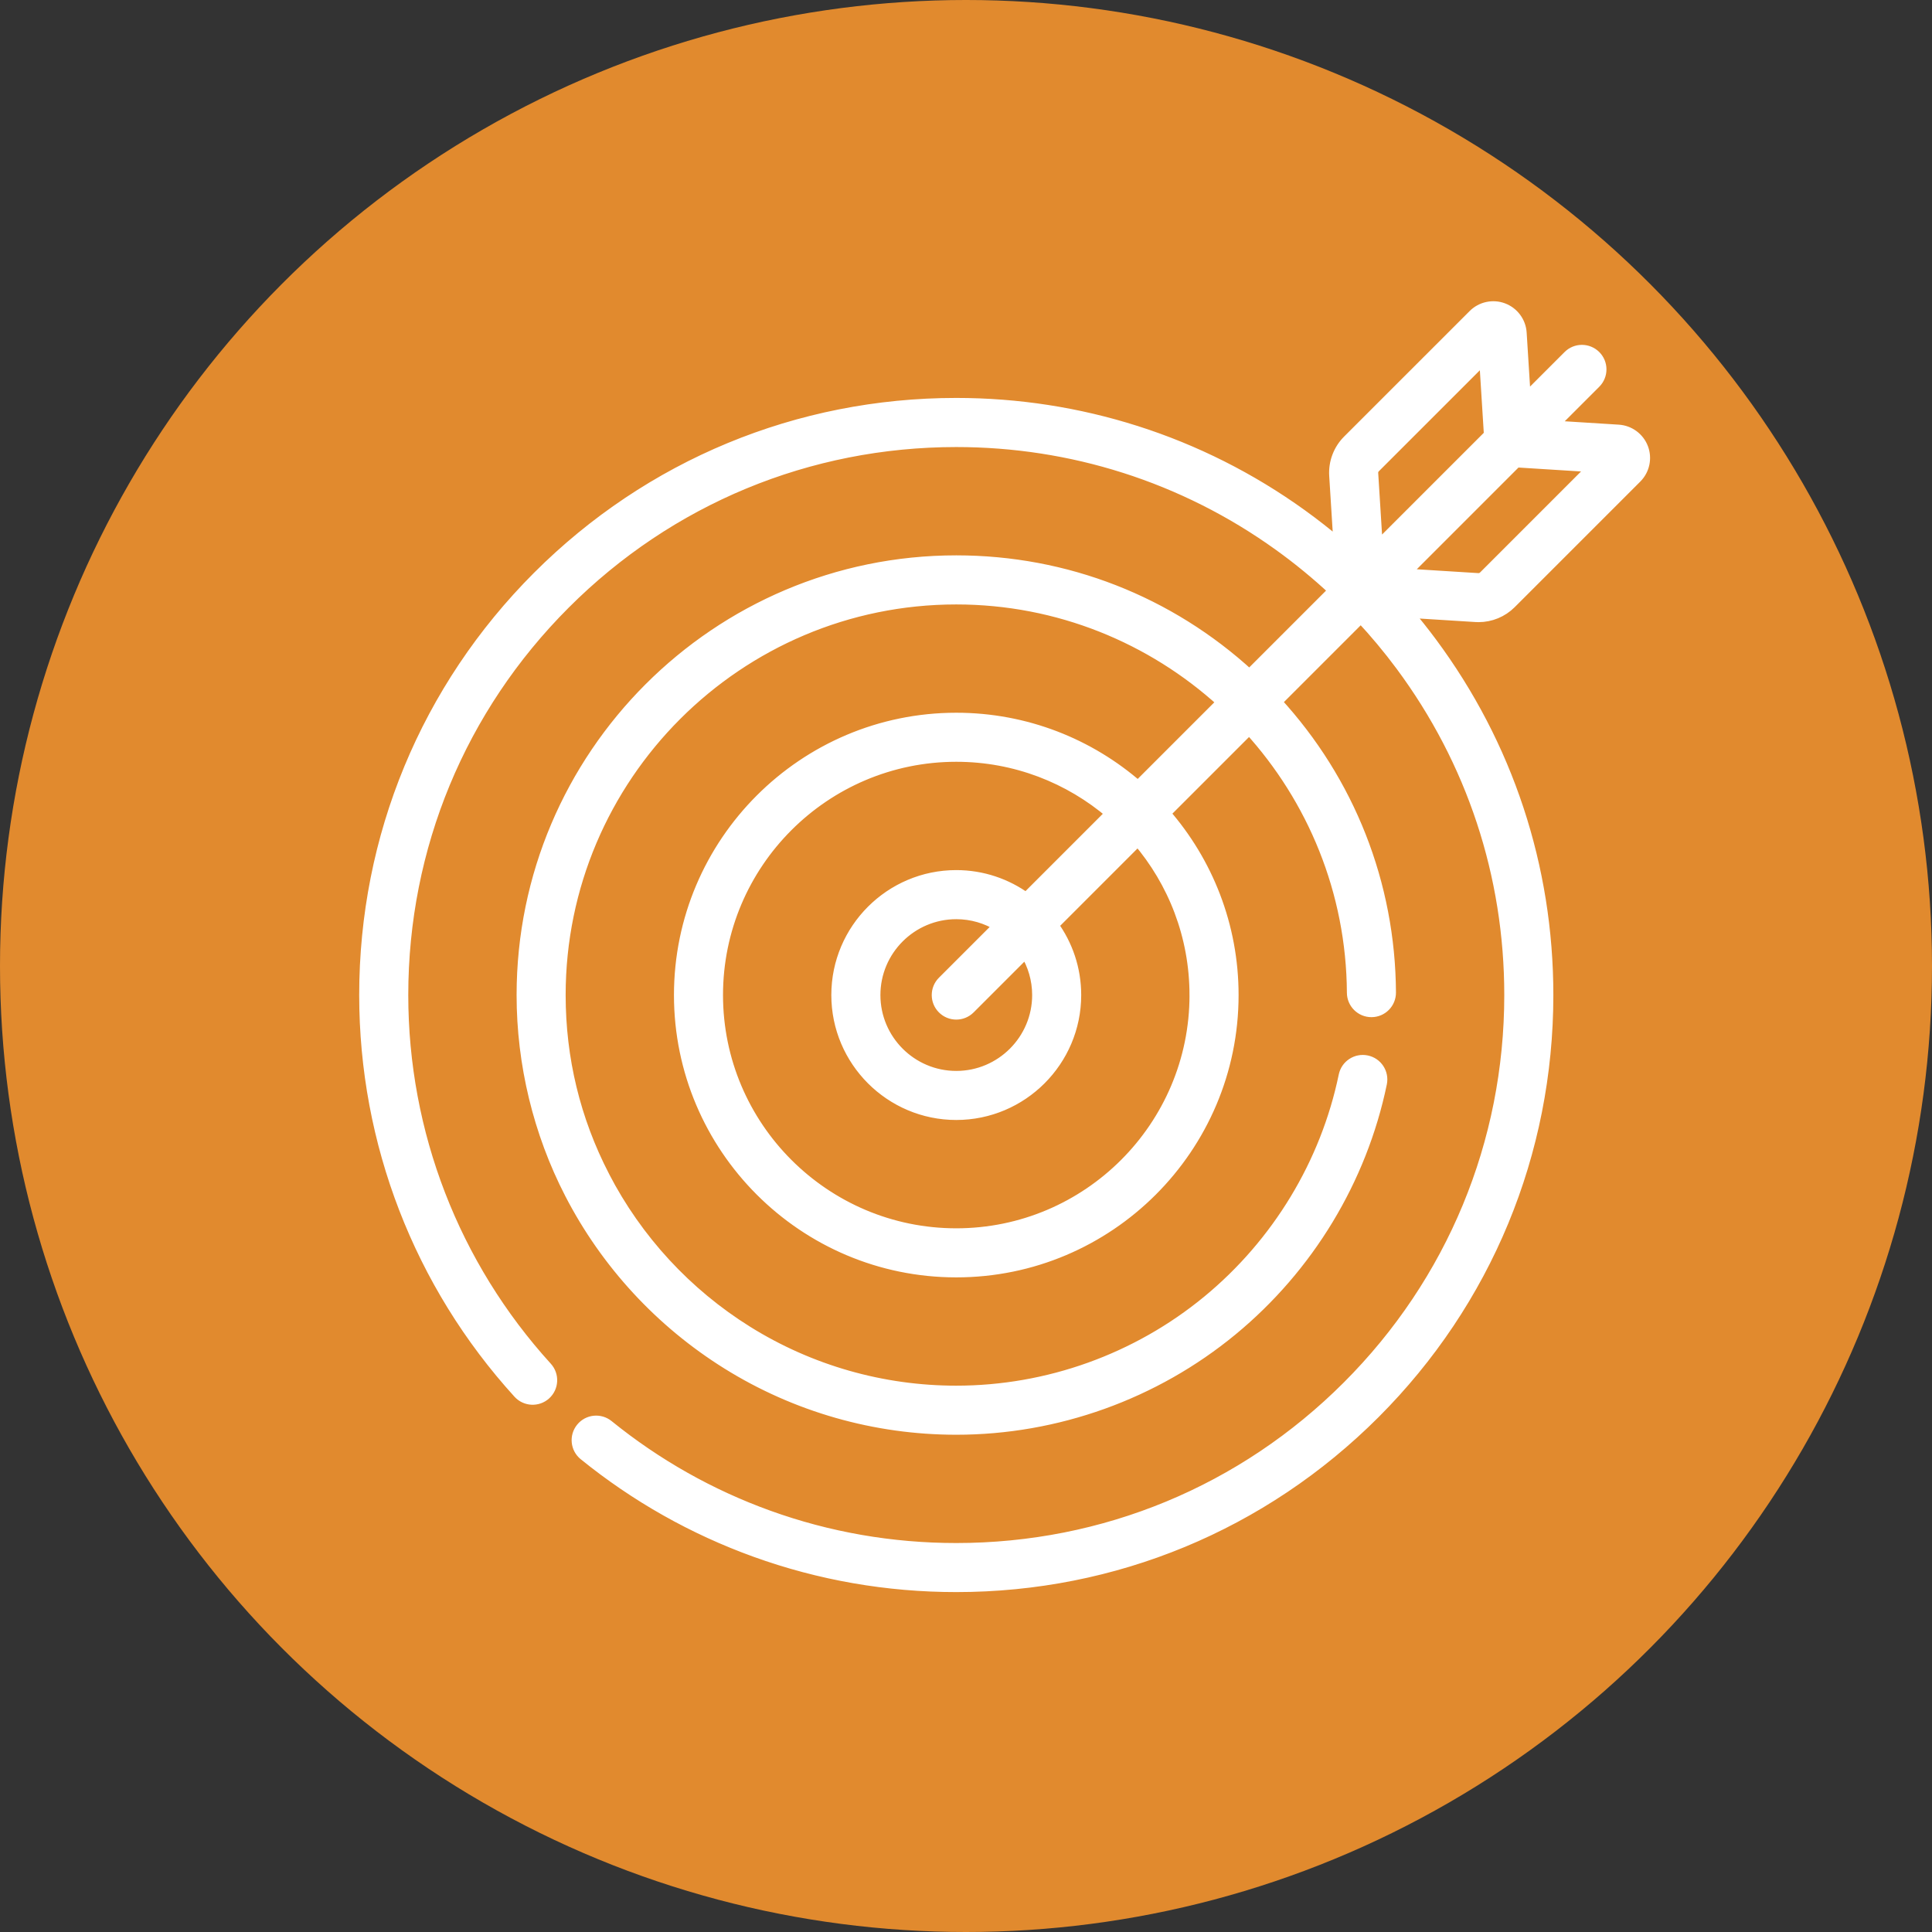
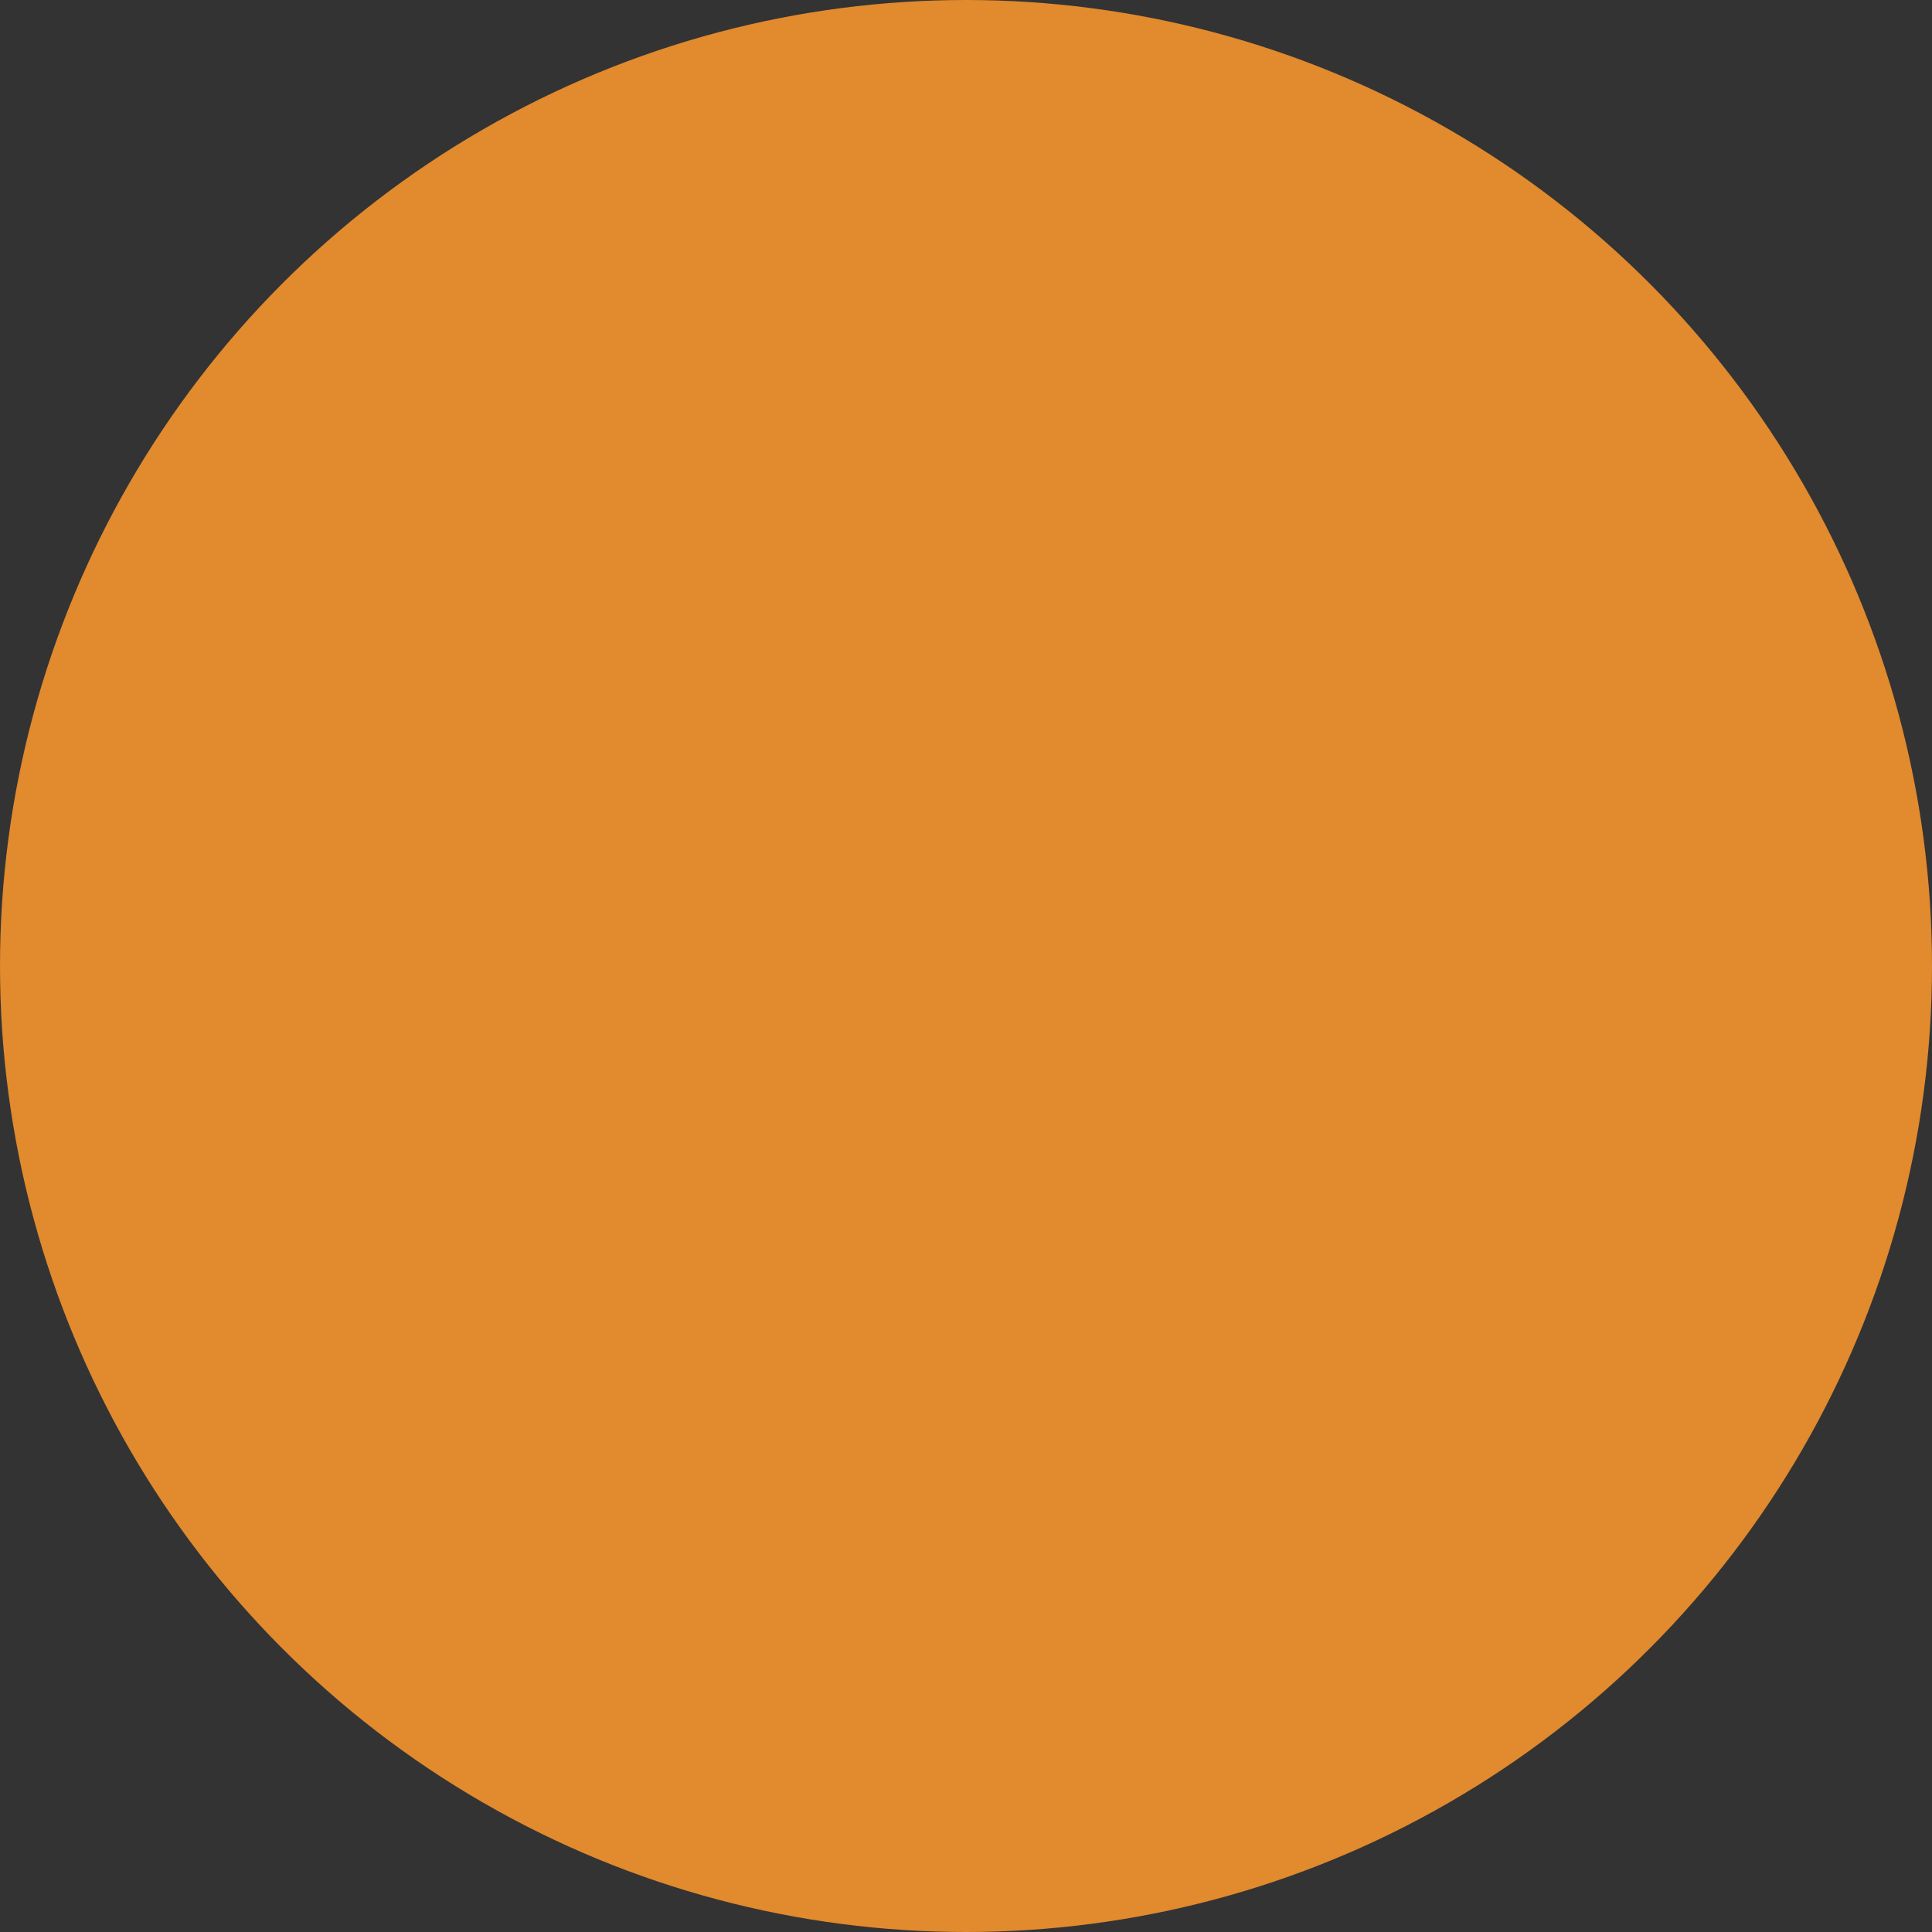
<svg xmlns="http://www.w3.org/2000/svg" width="100" height="100" viewBox="0 0 100 100" fill="none">
  <rect x="0" y="0" width="100" height="100" fill="#333333" stroke="none" />
  <circle cx="50" cy="50" r="50" fill="#E18A2E" />
  <mask id="path-2-outside-1_27_339" maskUnits="userSpaceOnUse" x="17.892" y="14.892" width="68" height="68" fill="black">
-     <rect fill="white" x="17.892" y="14.892" width="68" height="68" />
-     <path d="M85.016 23.201C84.818 22.676 84.328 22.315 83.769 22.28L80.309 22.063L82.566 19.806C82.945 19.426 82.945 18.812 82.566 18.434C82.186 18.056 81.573 18.055 81.194 18.434L78.937 20.691L78.72 17.231C78.685 16.672 78.323 16.183 77.798 15.984C77.275 15.786 76.679 15.914 76.283 16.31L69.781 22.811C69.305 23.287 69.057 23.946 69.099 24.617L69.323 28.189C68.683 27.645 68.022 27.126 67.338 26.634C64.725 24.756 61.851 23.31 58.797 22.336H58.794C55.797 21.381 52.668 20.897 49.495 20.897C41.32 20.897 33.635 24.08 27.853 29.86C22.075 35.642 18.892 43.328 18.892 51.504C18.892 59.138 21.719 66.45 26.852 72.093C27.213 72.489 27.826 72.518 28.223 72.158C28.619 71.797 28.648 71.184 28.288 70.787C23.48 65.503 20.832 58.654 20.832 51.504C20.832 43.846 23.814 36.648 29.228 31.235C34.642 25.82 41.84 22.839 49.496 22.839C52.47 22.839 55.402 23.292 58.208 24.186H58.21C61.069 25.098 63.761 26.452 66.208 28.212C67.214 28.934 68.168 29.72 69.069 30.561L64.67 34.96C60.513 31.139 55.161 29.045 49.497 29.045C37.114 29.045 27.039 39.12 27.039 51.504C27.039 55.067 27.898 58.617 29.525 61.77C31.388 65.38 34.198 68.426 37.651 70.578C41.204 72.793 45.3 73.962 49.496 73.962C54.685 73.962 59.75 72.144 63.757 68.842C67.71 65.585 70.456 61.049 71.488 56.07C71.596 55.545 71.26 55.032 70.735 54.924C70.21 54.815 69.697 55.151 69.588 55.676C68.646 60.224 66.136 64.367 62.523 67.344C58.861 70.361 54.236 72.022 49.495 72.022C45.662 72.022 41.921 70.953 38.676 68.932C35.52 66.965 32.952 64.182 31.249 60.883V60.881C29.742 57.962 28.978 54.806 28.978 51.504C28.978 40.191 38.183 30.986 49.496 30.986C54.795 30.986 59.639 33.017 63.289 36.34L58.903 40.726C56.386 38.526 53.094 37.191 49.496 37.191C41.605 37.191 35.184 43.612 35.184 51.504C35.184 59.397 41.604 65.817 49.496 65.817C57.389 65.817 63.809 59.397 63.809 51.504C63.809 47.907 62.475 44.616 60.275 42.098L64.662 37.711C67.959 41.331 69.985 46.129 70.015 51.384C70.018 51.918 70.452 52.348 70.985 52.348H70.991C71.526 52.345 71.958 51.909 71.955 51.373C71.923 45.754 69.83 40.453 66.041 36.33L70.44 31.931C71.18 32.723 71.876 33.556 72.525 34.43C76.212 39.395 78.161 45.299 78.161 51.502C78.161 59.16 75.179 66.358 69.765 71.771C64.351 77.186 57.153 80.167 49.496 80.167C46.154 80.167 42.881 79.598 39.767 78.474C36.758 77.388 33.965 75.812 31.468 73.789C31.051 73.451 30.44 73.515 30.104 73.932C29.767 74.349 29.83 74.959 30.247 75.296C32.914 77.456 35.895 79.139 39.109 80.298C42.435 81.498 45.93 82.106 49.496 82.106C57.671 82.106 65.356 78.923 71.138 73.143C76.918 67.362 80.101 59.676 80.101 51.502C80.101 44.879 78.019 38.575 74.082 33.272C73.676 32.724 73.25 32.191 72.81 31.673L76.382 31.897C76.431 31.9 76.48 31.902 76.529 31.902C77.149 31.902 77.747 31.656 78.188 31.215L84.689 24.714C85.086 24.317 85.214 23.723 85.015 23.198L85.016 23.201ZM71.154 24.183L76.855 18.483L77.108 22.52L71.277 28.35L71.036 24.495C71.028 24.379 71.072 24.266 71.154 24.183ZM61.869 51.504C61.869 58.325 56.319 63.877 49.496 63.877C42.674 63.877 37.123 58.326 37.123 51.504C37.123 44.681 42.674 39.13 49.496 39.13C52.56 39.13 55.365 40.25 57.528 42.1L53.114 46.514C52.097 45.775 50.847 45.336 49.495 45.336C46.095 45.336 43.329 48.103 43.329 51.502C43.329 54.902 46.096 57.67 49.495 57.67C52.895 57.67 55.663 54.903 55.663 51.502C55.663 50.151 55.225 48.902 54.485 47.885L58.899 43.47C60.749 45.633 61.868 48.439 61.868 51.502L61.869 51.504ZM53.724 51.504C53.724 53.834 51.827 55.731 49.496 55.731C47.166 55.731 45.27 53.834 45.27 51.504C45.27 49.173 47.167 47.277 49.496 47.277C50.311 47.277 51.072 47.509 51.719 47.911L48.811 50.819C48.432 51.198 48.432 51.812 48.811 52.19C49 52.379 49.248 52.474 49.496 52.474C49.745 52.474 49.993 52.379 50.182 52.19L53.09 49.282C53.491 49.928 53.724 50.69 53.724 51.504V51.504ZM76.817 29.846C76.734 29.928 76.62 29.972 76.503 29.964L72.65 29.723L78.48 23.892L82.517 24.145L76.817 29.846Z" />
-   </mask>
-   <path d="M85.016 23.201C84.818 22.676 84.328 22.315 83.769 22.28L80.309 22.063L82.566 19.806C82.945 19.426 82.945 18.812 82.566 18.434C82.186 18.056 81.573 18.055 81.194 18.434L78.937 20.691L78.72 17.231C78.685 16.672 78.323 16.183 77.798 15.984C77.275 15.786 76.679 15.914 76.283 16.31L69.781 22.811C69.305 23.287 69.057 23.946 69.099 24.617L69.323 28.189C68.683 27.645 68.022 27.126 67.338 26.634C64.725 24.756 61.851 23.31 58.797 22.336H58.794C55.797 21.381 52.668 20.897 49.495 20.897C41.32 20.897 33.635 24.08 27.853 29.86C22.075 35.642 18.892 43.328 18.892 51.504C18.892 59.138 21.719 66.45 26.852 72.093C27.213 72.489 27.826 72.518 28.223 72.158C28.619 71.797 28.648 71.184 28.288 70.787C23.48 65.503 20.832 58.654 20.832 51.504C20.832 43.846 23.814 36.648 29.228 31.235C34.642 25.82 41.84 22.839 49.496 22.839C52.47 22.839 55.402 23.292 58.208 24.186H58.21C61.069 25.098 63.761 26.452 66.208 28.212C67.214 28.934 68.168 29.72 69.069 30.561L64.67 34.96C60.513 31.139 55.161 29.045 49.497 29.045C37.114 29.045 27.039 39.12 27.039 51.504C27.039 55.067 27.898 58.617 29.525 61.77C31.388 65.38 34.198 68.426 37.651 70.578C41.204 72.793 45.3 73.962 49.496 73.962C54.685 73.962 59.75 72.144 63.757 68.842C67.71 65.585 70.456 61.049 71.488 56.07C71.596 55.545 71.26 55.032 70.735 54.924C70.21 54.815 69.697 55.151 69.588 55.676C68.646 60.224 66.136 64.367 62.523 67.344C58.861 70.361 54.236 72.022 49.495 72.022C45.662 72.022 41.921 70.953 38.676 68.932C35.52 66.965 32.952 64.182 31.249 60.883V60.881C29.742 57.962 28.978 54.806 28.978 51.504C28.978 40.191 38.183 30.986 49.496 30.986C54.795 30.986 59.639 33.017 63.289 36.34L58.903 40.726C56.386 38.526 53.094 37.191 49.496 37.191C41.605 37.191 35.184 43.612 35.184 51.504C35.184 59.397 41.604 65.817 49.496 65.817C57.389 65.817 63.809 59.397 63.809 51.504C63.809 47.907 62.475 44.616 60.275 42.098L64.662 37.711C67.959 41.331 69.985 46.129 70.015 51.384C70.018 51.918 70.452 52.348 70.985 52.348H70.991C71.526 52.345 71.958 51.909 71.955 51.373C71.923 45.754 69.83 40.453 66.041 36.33L70.44 31.931C71.18 32.723 71.876 33.556 72.525 34.43C76.212 39.395 78.161 45.299 78.161 51.502C78.161 59.16 75.179 66.358 69.765 71.771C64.351 77.186 57.153 80.167 49.496 80.167C46.154 80.167 42.881 79.598 39.767 78.474C36.758 77.388 33.965 75.812 31.468 73.789C31.051 73.451 30.44 73.515 30.104 73.932C29.767 74.349 29.83 74.959 30.247 75.296C32.914 77.456 35.895 79.139 39.109 80.298C42.435 81.498 45.93 82.106 49.496 82.106C57.671 82.106 65.356 78.923 71.138 73.143C76.918 67.362 80.101 59.676 80.101 51.502C80.101 44.879 78.019 38.575 74.082 33.272C73.676 32.724 73.25 32.191 72.81 31.673L76.382 31.897C76.431 31.9 76.48 31.902 76.529 31.902C77.149 31.902 77.747 31.656 78.188 31.215L84.689 24.714C85.086 24.317 85.214 23.723 85.015 23.198L85.016 23.201ZM71.154 24.183L76.855 18.483L77.108 22.52L71.277 28.35L71.036 24.495C71.028 24.379 71.072 24.266 71.154 24.183ZM61.869 51.504C61.869 58.325 56.319 63.877 49.496 63.877C42.674 63.877 37.123 58.326 37.123 51.504C37.123 44.681 42.674 39.13 49.496 39.13C52.56 39.13 55.365 40.25 57.528 42.1L53.114 46.514C52.097 45.775 50.847 45.336 49.495 45.336C46.095 45.336 43.329 48.103 43.329 51.502C43.329 54.902 46.096 57.67 49.495 57.67C52.895 57.67 55.663 54.903 55.663 51.502C55.663 50.151 55.225 48.902 54.485 47.885L58.899 43.47C60.749 45.633 61.868 48.439 61.868 51.502L61.869 51.504ZM53.724 51.504C53.724 53.834 51.827 55.731 49.496 55.731C47.166 55.731 45.27 53.834 45.27 51.504C45.27 49.173 47.167 47.277 49.496 47.277C50.311 47.277 51.072 47.509 51.719 47.911L48.811 50.819C48.432 51.198 48.432 51.812 48.811 52.19C49 52.379 49.248 52.474 49.496 52.474C49.745 52.474 49.993 52.379 50.182 52.19L53.09 49.282C53.491 49.928 53.724 50.69 53.724 51.504V51.504ZM76.817 29.846C76.734 29.928 76.62 29.972 76.503 29.964L72.65 29.723L78.48 23.892L82.517 24.145L76.817 29.846Z" fill="white" />
-   <path d="M85.016 23.201C84.818 22.676 84.328 22.315 83.769 22.28L80.309 22.063L82.566 19.806C82.945 19.426 82.945 18.812 82.566 18.434C82.186 18.056 81.573 18.055 81.194 18.434L78.937 20.691L78.72 17.231C78.685 16.672 78.323 16.183 77.798 15.984C77.275 15.786 76.679 15.914 76.283 16.31L69.781 22.811C69.305 23.287 69.057 23.946 69.099 24.617L69.323 28.189C68.683 27.645 68.022 27.126 67.338 26.634C64.725 24.756 61.851 23.31 58.797 22.336H58.794C55.797 21.381 52.668 20.897 49.495 20.897C41.32 20.897 33.635 24.08 27.853 29.86C22.075 35.642 18.892 43.328 18.892 51.504C18.892 59.138 21.719 66.45 26.852 72.093C27.213 72.489 27.826 72.518 28.223 72.158C28.619 71.797 28.648 71.184 28.288 70.787C23.48 65.503 20.832 58.654 20.832 51.504C20.832 43.846 23.814 36.648 29.228 31.235C34.642 25.82 41.84 22.839 49.496 22.839C52.47 22.839 55.402 23.292 58.208 24.186H58.21C61.069 25.098 63.761 26.452 66.208 28.212C67.214 28.934 68.168 29.72 69.069 30.561L64.67 34.96C60.513 31.139 55.161 29.045 49.497 29.045C37.114 29.045 27.039 39.12 27.039 51.504C27.039 55.067 27.898 58.617 29.525 61.77C31.388 65.38 34.198 68.426 37.651 70.578C41.204 72.793 45.3 73.962 49.496 73.962C54.685 73.962 59.75 72.144 63.757 68.842C67.71 65.585 70.456 61.049 71.488 56.07C71.596 55.545 71.26 55.032 70.735 54.924C70.21 54.815 69.697 55.151 69.588 55.676C68.646 60.224 66.136 64.367 62.523 67.344C58.861 70.361 54.236 72.022 49.495 72.022C45.662 72.022 41.921 70.953 38.676 68.932C35.52 66.965 32.952 64.182 31.249 60.883V60.881C29.742 57.962 28.978 54.806 28.978 51.504C28.978 40.191 38.183 30.986 49.496 30.986C54.795 30.986 59.639 33.017 63.289 36.34L58.903 40.726C56.386 38.526 53.094 37.191 49.496 37.191C41.605 37.191 35.184 43.612 35.184 51.504C35.184 59.397 41.604 65.817 49.496 65.817C57.389 65.817 63.809 59.397 63.809 51.504C63.809 47.907 62.475 44.616 60.275 42.098L64.662 37.711C67.959 41.331 69.985 46.129 70.015 51.384C70.018 51.918 70.452 52.348 70.985 52.348H70.991C71.526 52.345 71.958 51.909 71.955 51.373C71.923 45.754 69.83 40.453 66.041 36.33L70.44 31.931C71.18 32.723 71.876 33.556 72.525 34.43C76.212 39.395 78.161 45.299 78.161 51.502C78.161 59.16 75.179 66.358 69.765 71.771C64.351 77.186 57.153 80.167 49.496 80.167C46.154 80.167 42.881 79.598 39.767 78.474C36.758 77.388 33.965 75.812 31.468 73.789C31.051 73.451 30.44 73.515 30.104 73.932C29.767 74.349 29.83 74.959 30.247 75.296C32.914 77.456 35.895 79.139 39.109 80.298C42.435 81.498 45.93 82.106 49.496 82.106C57.671 82.106 65.356 78.923 71.138 73.143C76.918 67.362 80.101 59.676 80.101 51.502C80.101 44.879 78.019 38.575 74.082 33.272C73.676 32.724 73.25 32.191 72.81 31.673L76.382 31.897C76.431 31.9 76.48 31.902 76.529 31.902C77.149 31.902 77.747 31.656 78.188 31.215L84.689 24.714C85.086 24.317 85.214 23.723 85.015 23.198L85.016 23.201ZM71.154 24.183L76.855 18.483L77.108 22.52L71.277 28.35L71.036 24.495C71.028 24.379 71.072 24.266 71.154 24.183ZM61.869 51.504C61.869 58.325 56.319 63.877 49.496 63.877C42.674 63.877 37.123 58.326 37.123 51.504C37.123 44.681 42.674 39.13 49.496 39.13C52.56 39.13 55.365 40.25 57.528 42.1L53.114 46.514C52.097 45.775 50.847 45.336 49.495 45.336C46.095 45.336 43.329 48.103 43.329 51.502C43.329 54.902 46.096 57.67 49.495 57.67C52.895 57.67 55.663 54.903 55.663 51.502C55.663 50.151 55.225 48.902 54.485 47.885L58.899 43.47C60.749 45.633 61.868 48.439 61.868 51.502L61.869 51.504ZM53.724 51.504C53.724 53.834 51.827 55.731 49.496 55.731C47.166 55.731 45.27 53.834 45.27 51.504C45.27 49.173 47.167 47.277 49.496 47.277C50.311 47.277 51.072 47.509 51.719 47.911L48.811 50.819C48.432 51.198 48.432 51.812 48.811 52.19C49 52.379 49.248 52.474 49.496 52.474C49.745 52.474 49.993 52.379 50.182 52.19L53.09 49.282C53.491 49.928 53.724 50.69 53.724 51.504V51.504ZM76.817 29.846C76.734 29.928 76.62 29.972 76.503 29.964L72.65 29.723L78.48 23.892L82.517 24.145L76.817 29.846Z" stroke="white" stroke-width="0.6" mask="url(#path-2-outside-1_27_339)" />
+     </mask>
</svg>